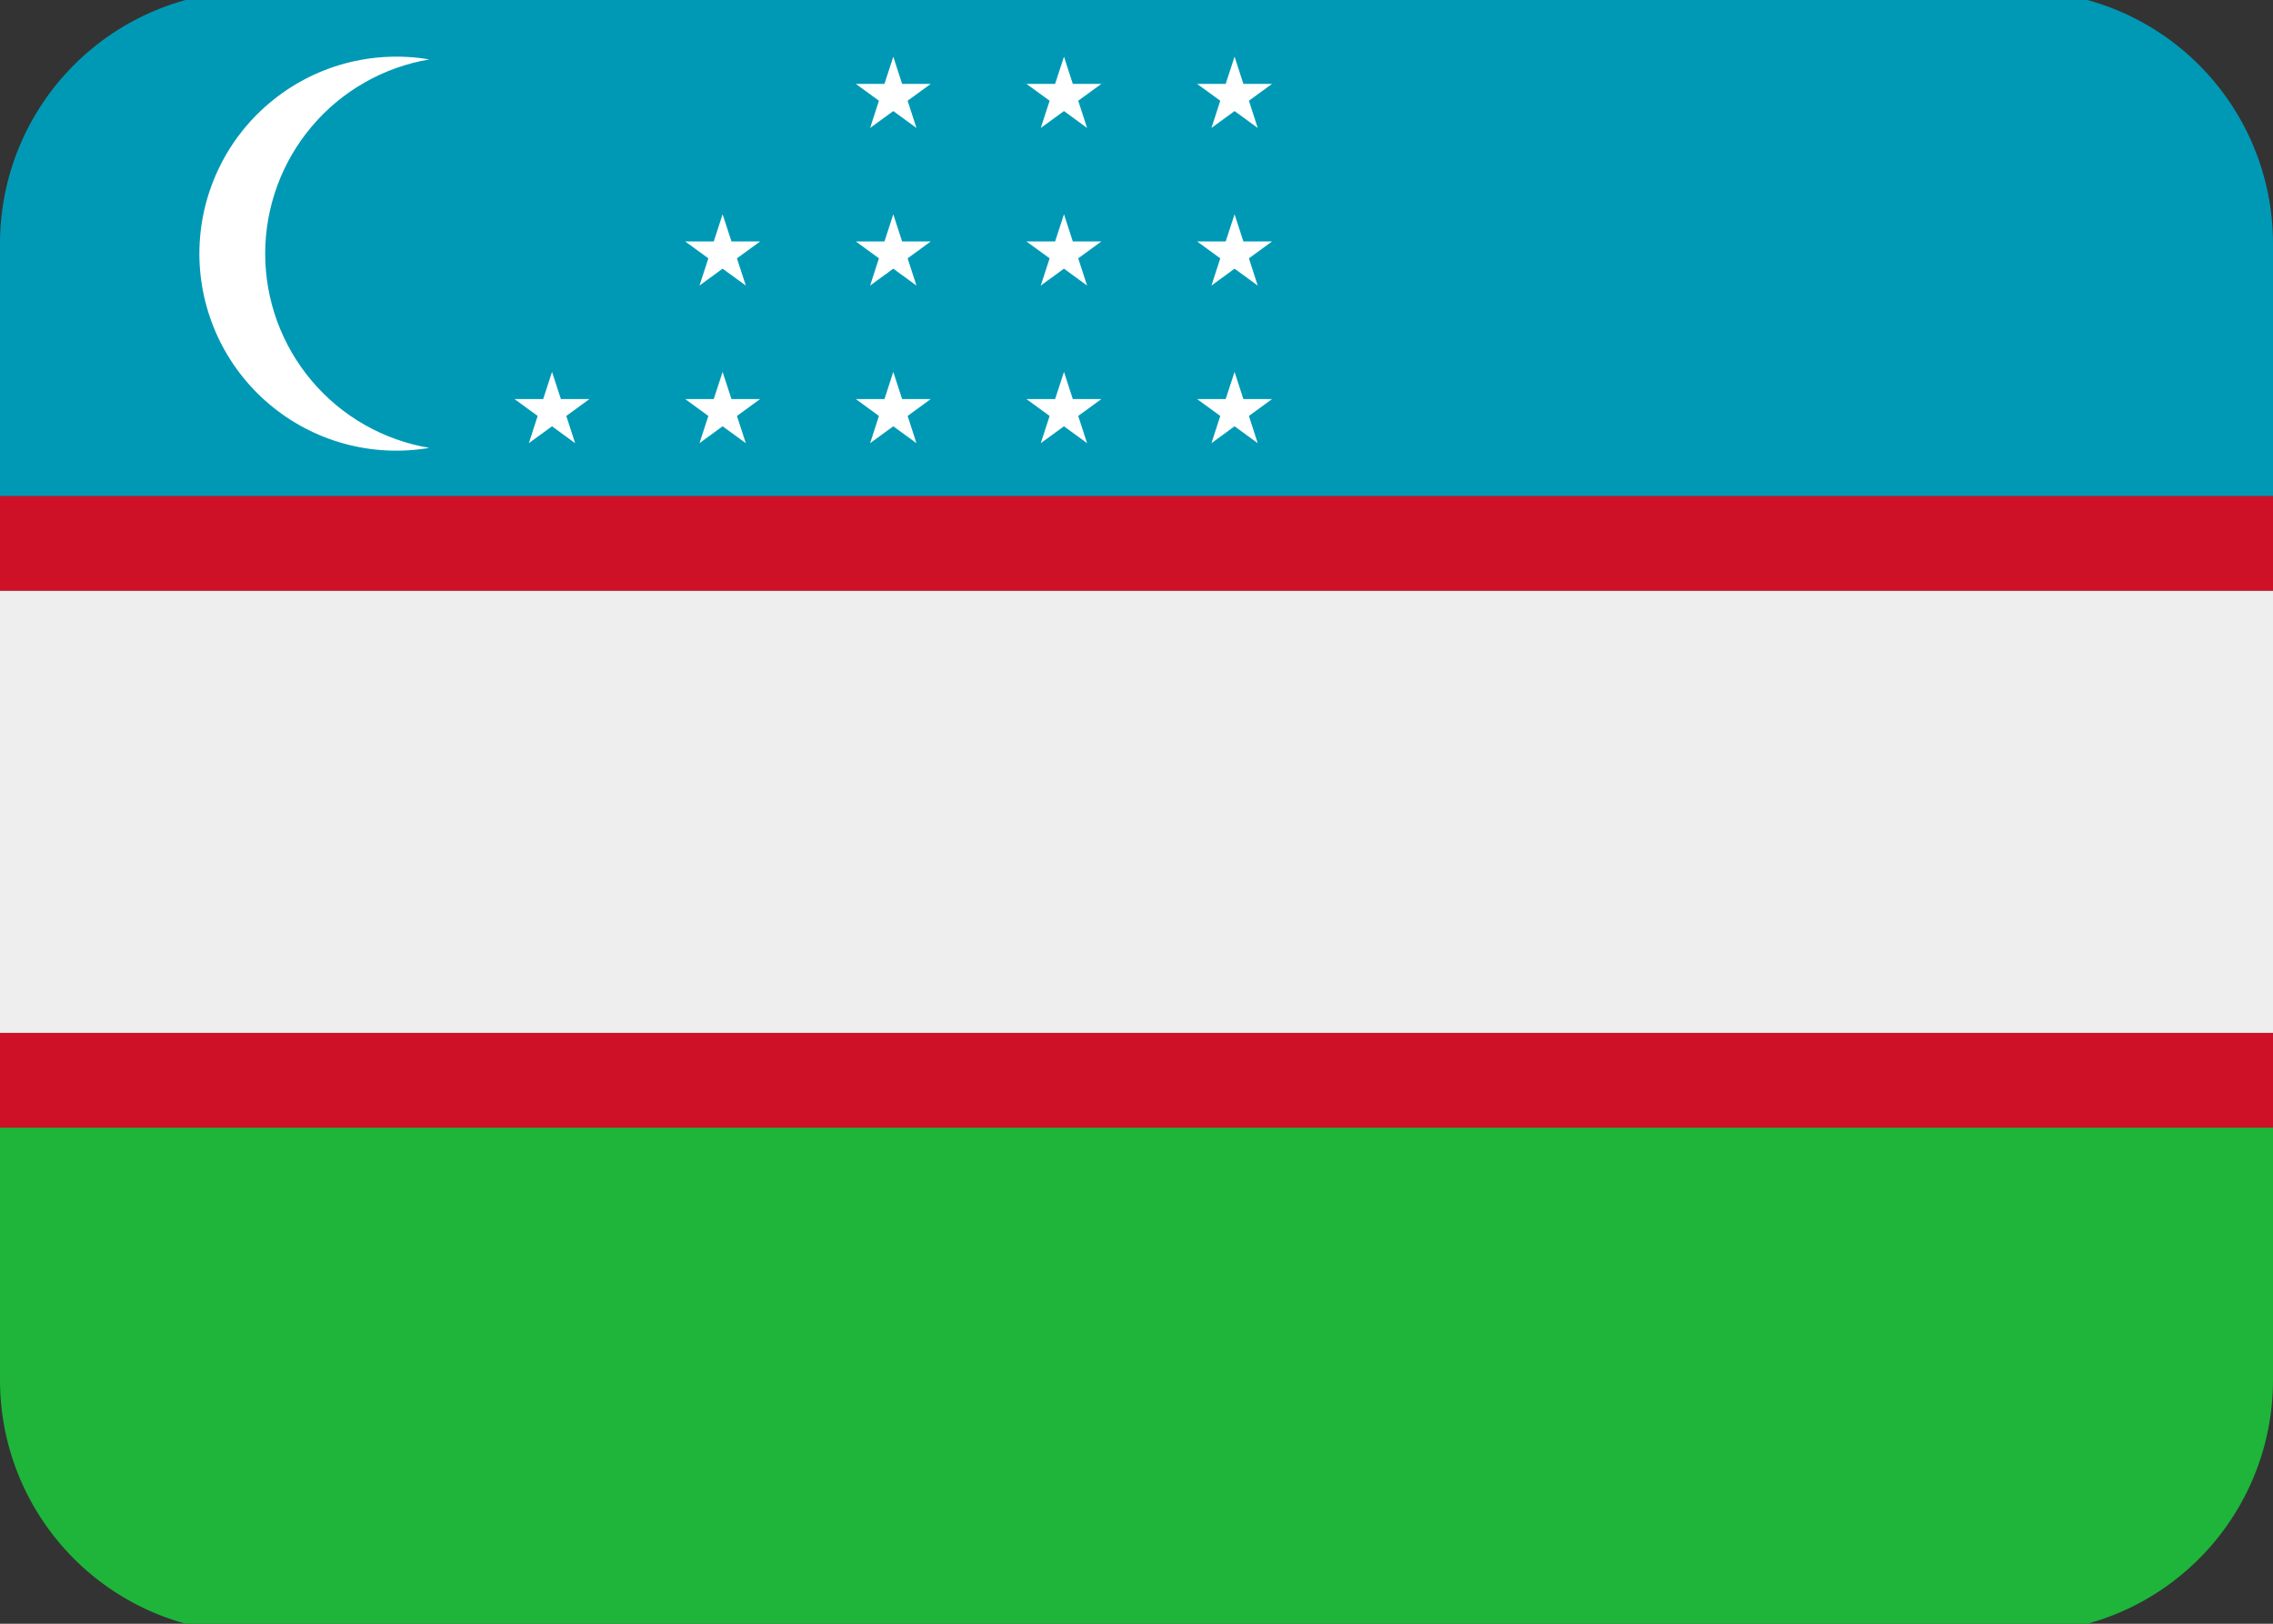
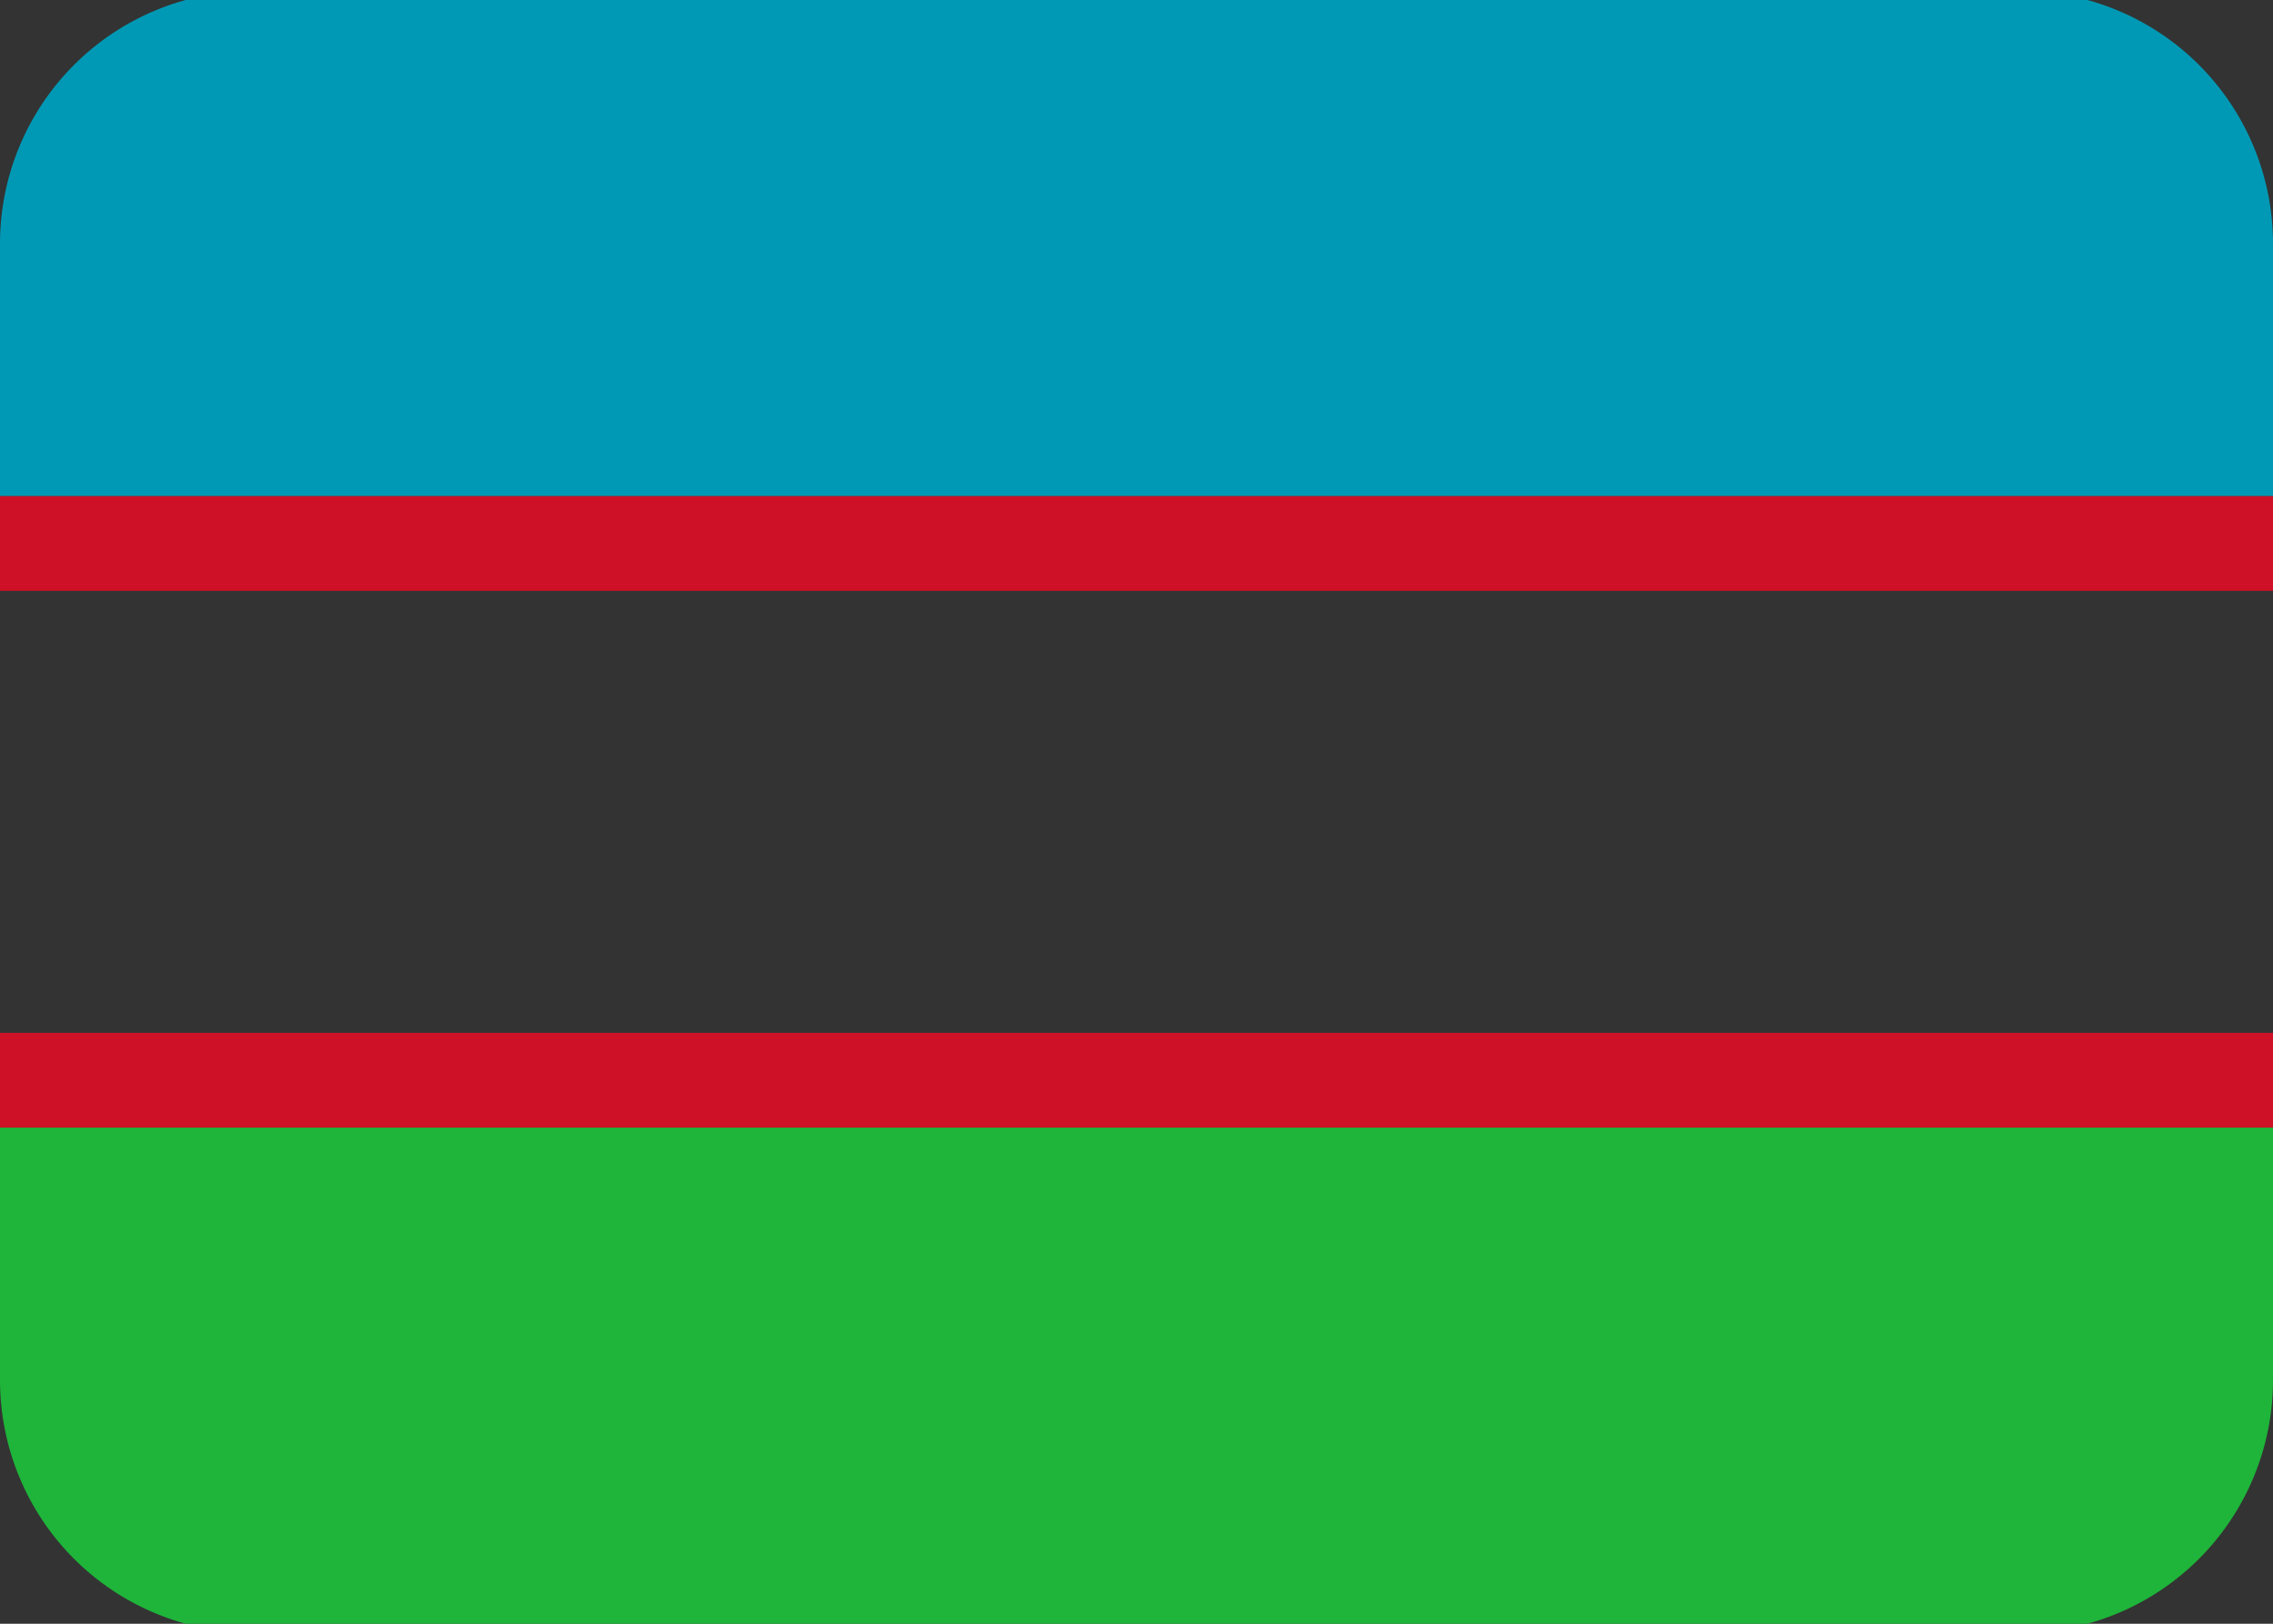
<svg xmlns="http://www.w3.org/2000/svg" width="42" height="30" viewBox="0 0 42 30" fill="none">
  <rect x="0" y="0" width="42" height="30" fill="#333333" stroke="none" />
  <g clip-path="url(#clip0_55_69)">
    <path d="M0 4.5V9.167H42V4.5C42 3.262 41.508 2.075 40.633 1.2C39.758 0.325 38.571 -0.167 37.333 -0.167H4.667C3.429 -0.167 2.242 0.325 1.367 1.2C0.492 2.075 0 3.262 0 4.5Z" fill="#0099B5" />
    <path d="M42 25.5V20.833H0V25.5C0 26.738 0.492 27.925 1.367 28.8C2.242 29.675 3.429 30.167 4.667 30.167H37.333C38.571 30.167 39.758 29.675 40.633 28.8C41.508 27.925 42 26.738 42 25.5Z" fill="#1EB53A" />
-     <path d="M0 9.167H42V10.917H0V9.167ZM0 19.083H42V20.833H0V19.083Z" fill="#CE1126" />
-     <path d="M0 15V19.083H42V10.917H0V15Z" fill="#EEEEEE" />
-     <path d="M4.9 4.687C4.9 3.827 5.205 2.994 5.76 2.337C6.315 1.68 7.085 1.241 7.933 1.098C7.411 1.009 6.876 1.036 6.365 1.175C5.854 1.315 5.38 1.564 4.976 1.906C4.571 2.247 4.246 2.673 4.023 3.154C3.8 3.634 3.684 4.157 3.684 4.687C3.684 5.216 3.8 5.739 4.023 6.22C4.246 6.7 4.571 7.126 4.976 7.468C5.38 7.809 5.854 8.059 6.365 8.198C6.876 8.338 7.411 8.364 7.933 8.275C7.085 8.132 6.315 7.693 5.76 7.036C5.205 6.379 4.9 5.547 4.9 4.687ZM10.364 7.373L10.2 6.871L10.037 7.373H9.507L9.935 7.685L9.772 8.188L10.2 7.876L10.627 8.188L10.464 7.685L10.892 7.373H10.364ZM13.516 7.373L13.352 6.871L13.189 7.373H12.661L13.089 7.685L12.925 8.188L13.352 7.876L13.781 8.188L13.617 7.685L14.046 7.373H13.516ZM13.352 3.959L13.189 4.461H12.661L13.089 4.773L12.925 5.276L13.352 4.964L13.781 5.276L13.617 4.773L14.046 4.461H13.516L13.352 3.959ZM16.669 7.373L16.506 6.871L16.343 7.373H15.814L16.241 7.685L16.078 8.188L16.506 7.876L16.934 8.188L16.771 7.685L17.198 7.373H16.669ZM16.506 3.959L16.343 4.461H15.814L16.241 4.773L16.078 5.276L16.506 4.964L16.934 5.276L16.771 4.773L17.198 4.461H16.669L16.506 3.959ZM16.506 1.047L16.343 1.55H15.814L16.241 1.861L16.078 2.364L16.506 2.052L16.934 2.364L16.771 1.861L17.198 1.55H16.669L16.506 1.047ZM19.823 7.373L19.66 6.871L19.496 7.373H18.966L19.395 7.685L19.231 8.188L19.66 7.876L20.087 8.188L19.923 7.685L20.351 7.373H19.823ZM19.66 3.959L19.496 4.461H18.966L19.395 4.773L19.231 5.276L19.66 4.964L20.087 5.276L19.923 4.773L20.351 4.461H19.823L19.66 3.959ZM19.66 1.047L19.496 1.55H18.966L19.395 1.861L19.231 2.364L19.66 2.052L20.087 2.364L19.923 1.861L20.351 1.55H19.823L19.66 1.047ZM22.975 7.373L22.812 6.871L22.648 7.373H22.12L22.548 7.685L22.385 8.188L22.812 7.876L23.24 8.188L23.077 7.685L23.505 7.373H22.975ZM22.812 3.959L22.648 4.461H22.12L22.548 4.773L22.385 5.276L22.812 4.964L23.24 5.276L23.077 4.773L23.505 4.461H22.975L22.812 3.959ZM22.812 1.047L22.648 1.55H22.12L22.548 1.861L22.385 2.364L22.812 2.052L23.24 2.364L23.077 1.861L23.505 1.55H22.975L22.812 1.047Z" fill="white" />
+     <path d="M0 9.167H42V10.917H0ZM0 19.083H42V20.833H0V19.083Z" fill="#CE1126" />
  </g>
  <defs>
    <clipPath id="clip0_55_69">
      <rect width="42" height="30" fill="white" />
    </clipPath>
  </defs>
</svg>